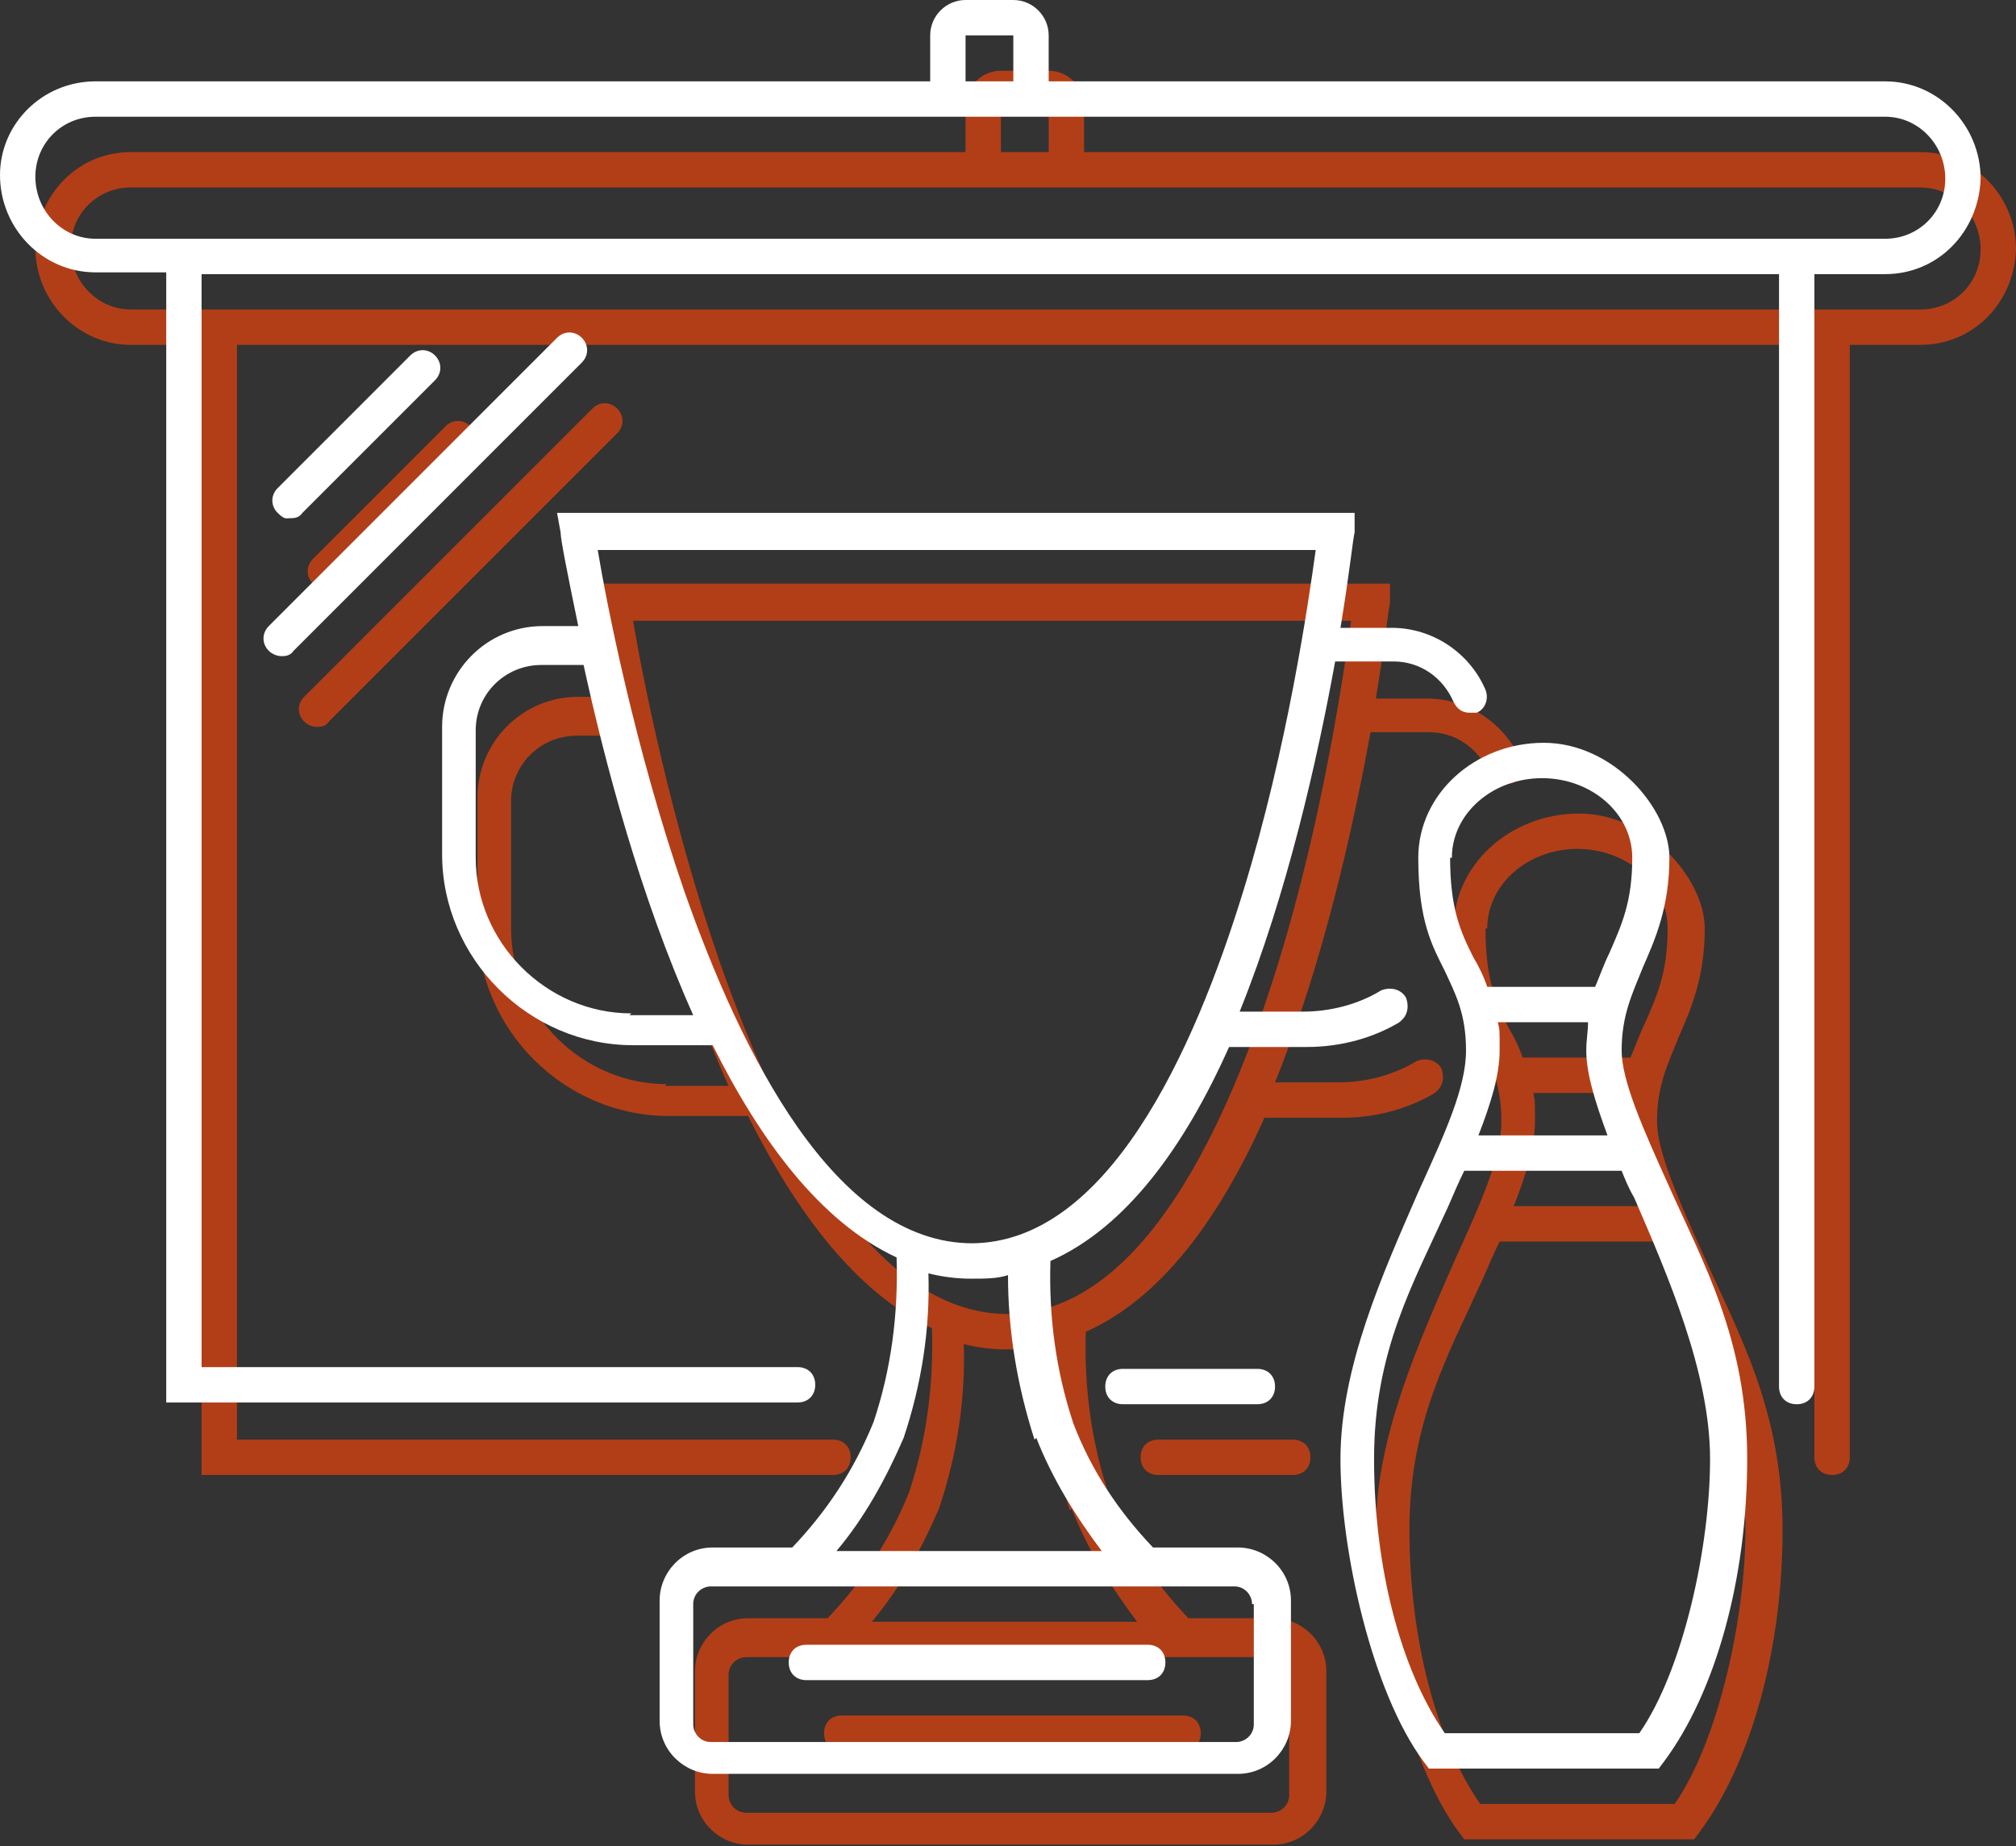
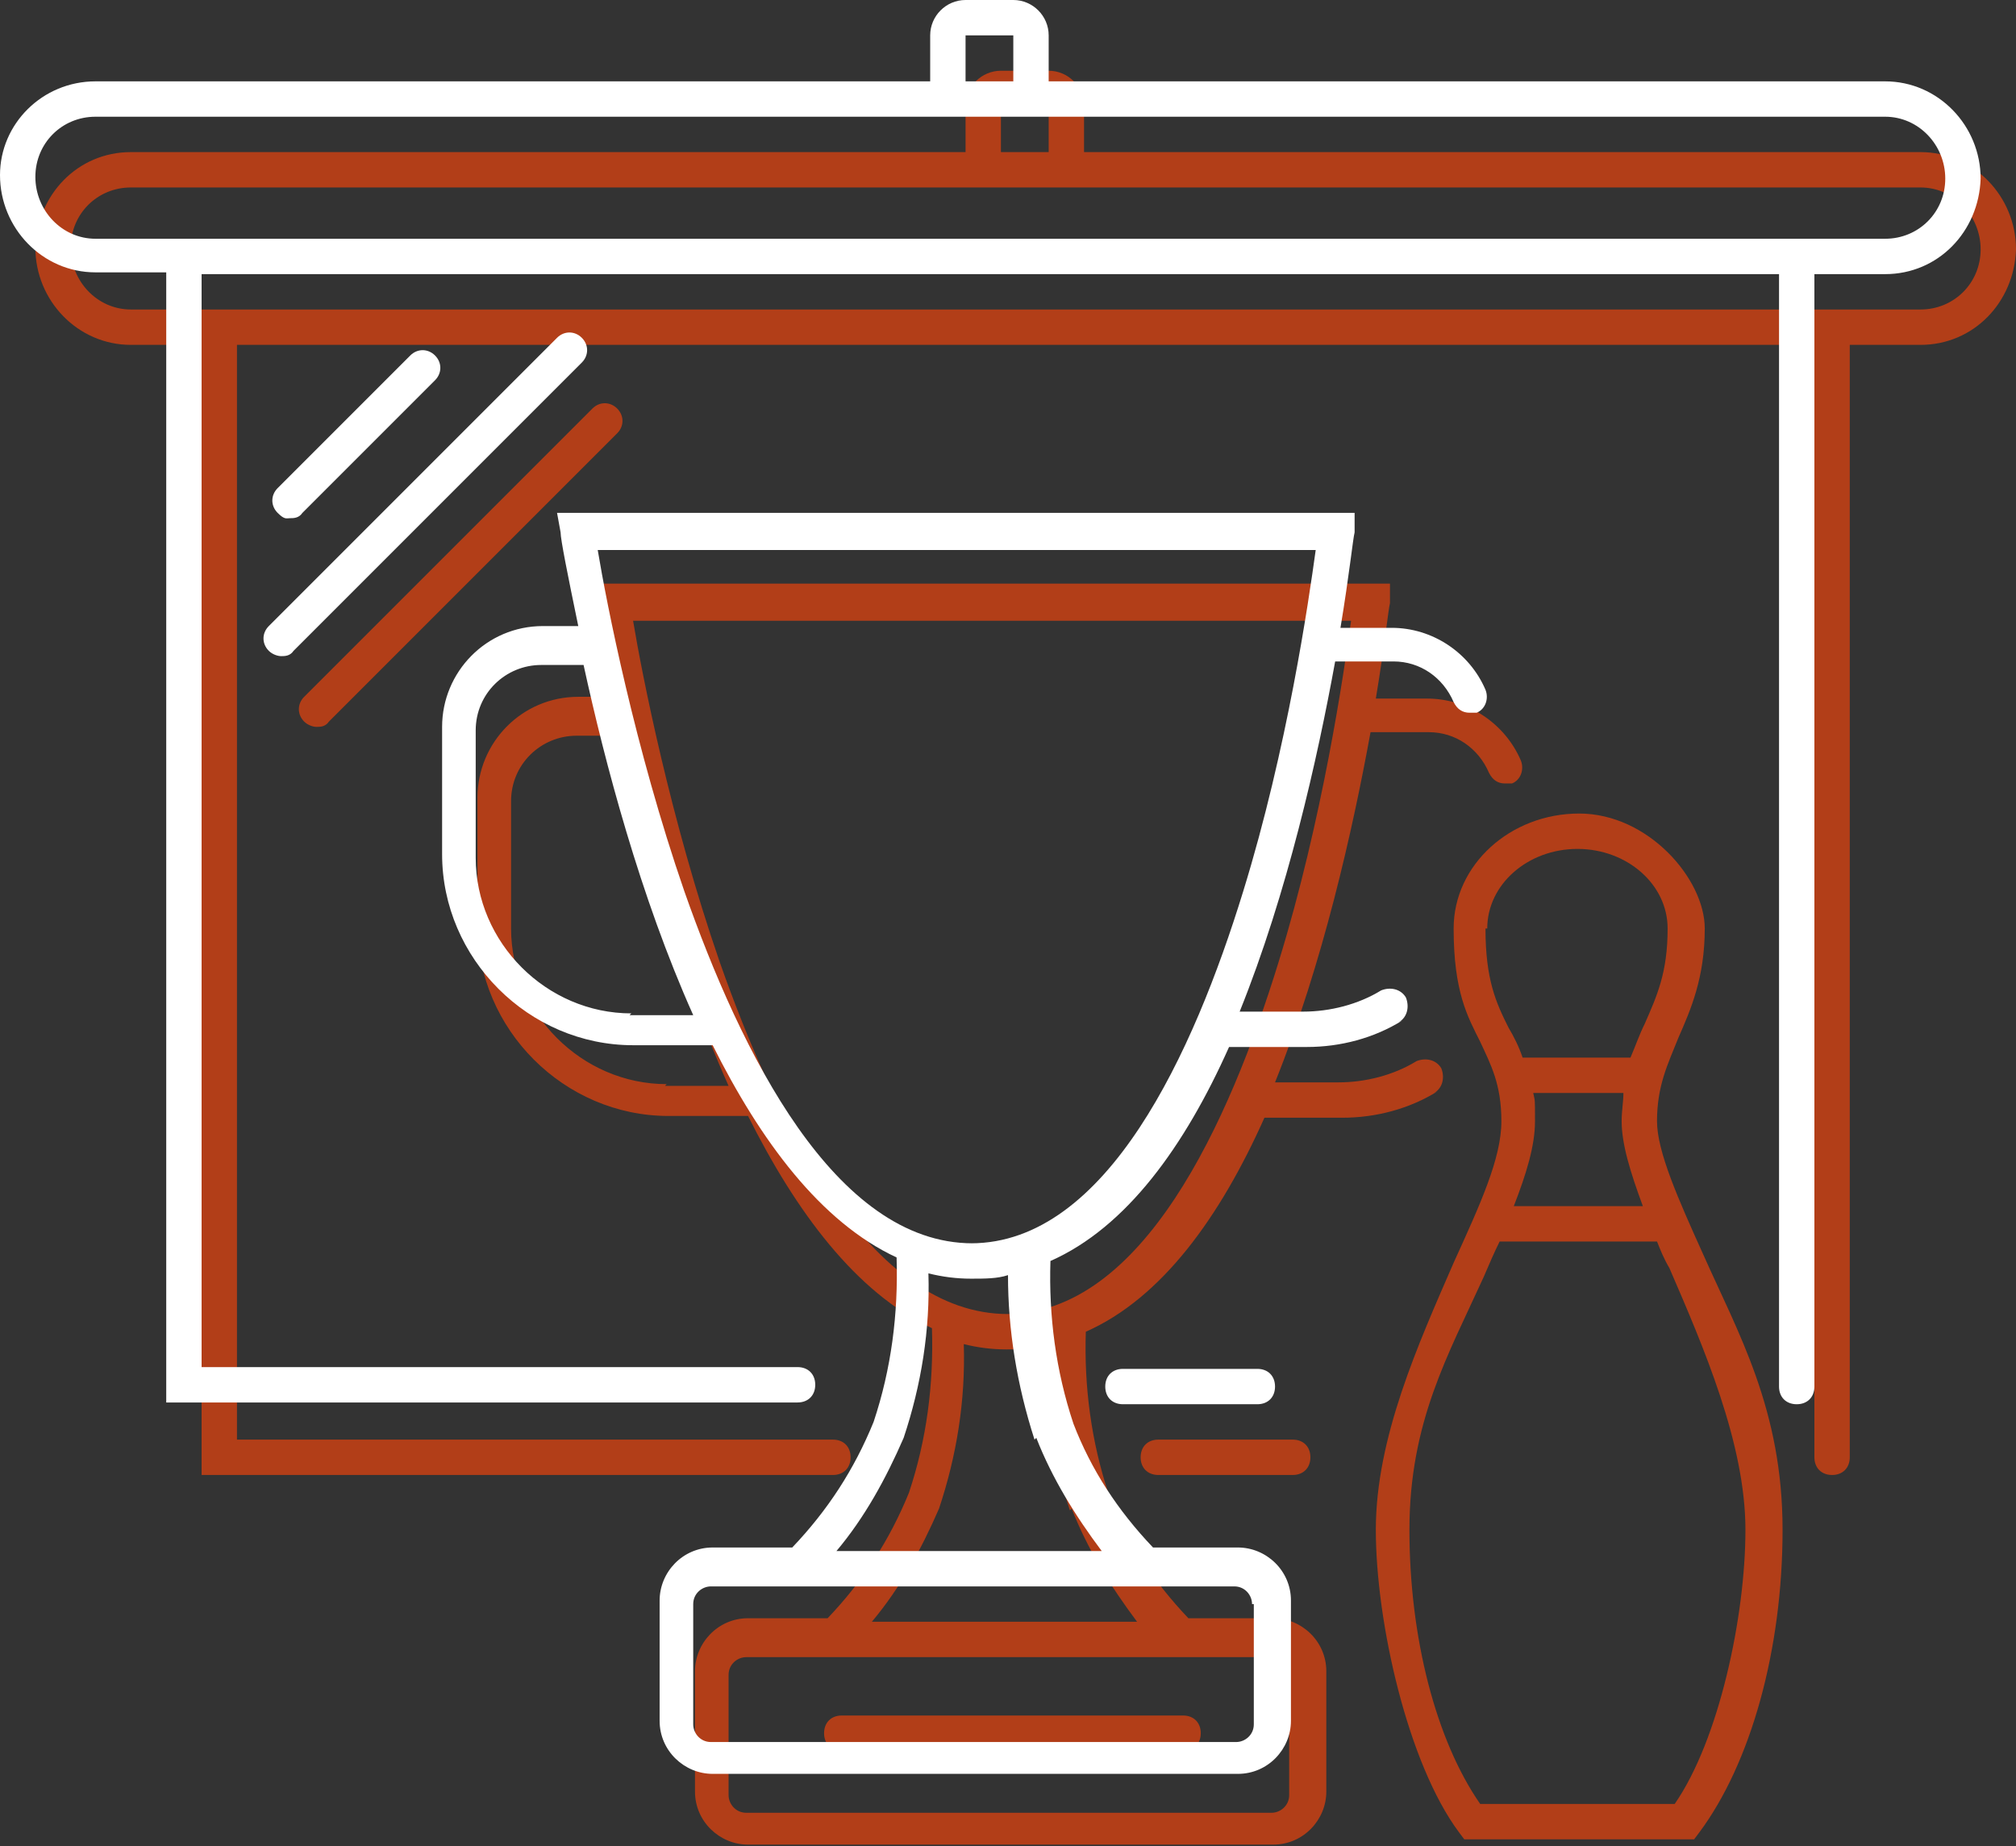
<svg xmlns="http://www.w3.org/2000/svg" id="uuid-cd740c8c-882c-4367-8710-e7da1c62f1d0" viewBox="0 0 114 104.4">
  <rect x="0" y="0" width="114" height="104.4" fill="#333333" stroke="none" />
  <defs>
    <style>.uuid-f83b51b9-7c63-47ac-b57c-7ceab428c59c{fill:#fff;}.uuid-f0dfbd32-8708-44e1-9a92-56ef672de3f5{fill:#b23e18;}</style>
  </defs>
  <g id="uuid-0a042fb7-a869-4313-a0a3-1fb0ac5e1f04">
    <path class="uuid-f0dfbd32-8708-44e1-9a92-56ef672de3f5" d="m47.6,97c-.6,0-1,.4-1,1s.4,1,1,1h19.3c.6,0,1-.4,1-1s-.4-1-1-1h-19.3Z" />
    <path class="uuid-f0dfbd32-8708-44e1-9a92-56ef672de3f5" d="m81.1,61.8c.5-.3.6-.9.4-1.4-.3-.5-.9-.6-1.4-.4-1.3.8-2.9,1.2-4.4,1.2h-3.6c2.7-6.7,4.4-14.3,5.4-19.8h3.3c1.5,0,2.8.9,3.4,2.3.2.4.5.6.9.6s.3,0,.4,0c.5-.2.7-.8.5-1.3-.9-2.1-3-3.5-5.3-3.5h-2.9c.5-3,.7-5,.8-5.4v-1.1c.1,0-45.1,0-45.1,0l.2,1.1c0,.4.4,2.4,1,5.3h-2c-3.2,0-5.7,2.6-5.7,5.7v7.2c0,5.9,4.9,10.8,10.8,10.8h4.5c2.7,5.4,6.1,10,10.4,12,.1,3.2-.3,6.3-1.3,9.3-1.1,2.7-2.6,5-4.6,7.1h-4.5c-1.7,0-3,1.4-3,3v6.8c0,1.7,1.4,3,3,3h29.7c1.7,0,3-1.4,3-3v-6.8c0-1.7-1.4-3-3-3h-4.8c-2-2.1-3.5-4.4-4.5-7-1-3-1.4-6.1-1.3-9.2,4.3-1.9,7.6-6.5,10.1-12.1h4.4c1.9,0,3.8-.5,5.4-1.5Zm-43.4-.5c-4.8,0-8.8-4-8.8-8.8v-7.2c0-2.1,1.7-3.7,3.7-3.7h2.4c1.2,5.5,3.2,13.1,6.2,19.8h-3.6Zm35.2,33.4v6.8c0,.6-.5,1-1,1h-29.7c-.6,0-1-.5-1-1v-6.8c0-.6.5-1,1-1h5.4s0,0,0,0h18.6s0,0,0,0h0c0,0,5.6,0,5.6,0,.6,0,1,.5,1,1Zm-12.3-9.4c.9,2.3,2.2,4.4,3.7,6.4h-15c1.6-1.9,2.8-4.1,3.8-6.4,1-3,1.5-6.1,1.4-9.3.8.2,1.6.3,2.4.3s1.5,0,2.1-.2c0,3.1.5,6.2,1.5,9.3Zm-3.6-11c-7.8,0-13.1-10.8-16.3-19.9-2.8-8.1-4.4-16.3-4.9-19.3h40.6c-.4,2.9-1.6,11.2-4.1,19.3-2.8,9.1-7.7,19.9-15.4,19.9Z" />
    <path class="uuid-f0dfbd32-8708-44e1-9a92-56ef672de3f5" d="m93.7,63.4c0-2,.6-3.2,1.2-4.7.7-1.6,1.5-3.4,1.5-6.2s-3.2-6.5-7.1-6.5-7.1,2.9-7.1,6.5.8,5,1.5,6.4c.6,1.3,1.2,2.4,1.2,4.5s-1.2,4.7-2.7,8c-2,4.6-4.4,9.9-4.4,15.1s1.8,13.2,4.7,17.1l.3.4h13l.3-.4c2.9-3.9,4.7-10.3,4.7-17.1s-2.5-11.1-4.5-15.6c-1.4-3.1-2.6-5.8-2.6-7.5Zm-7-1.6h5.1c0,.5-.1,1-.1,1.6,0,1.3.5,2.9,1.2,4.8h-7.3c.7-1.8,1.2-3.4,1.2-4.8s0-1.1-.1-1.6Zm-2.6-9.3c0-2.5,2.3-4.5,5.1-4.5s5.1,2,5.1,4.5-.6,3.8-1.3,5.4c-.3.6-.5,1.2-.8,1.9h-6.1c-.2-.6-.5-1.2-.8-1.7-.7-1.4-1.3-2.7-1.3-5.6Zm10.6,49.5h-11c-2.5-3.6-4-9.4-4-15.5s2.2-9.9,4.2-14.3c.3-.7.6-1.4.9-2h8.9c.2.5.4,1,.7,1.5,1.9,4.4,4.3,9.9,4.3,14.8s-1.5,11.9-4,15.5Z" />
    <path class="uuid-f0dfbd32-8708-44e1-9a92-56ef672de3f5" d="m65.5,81.4c-.6,0-1,.4-1,1s.4,1,1,1h7.6c.6,0,1-.4,1-1s-.4-1-1-1h-7.6Z" />
    <path class="uuid-f0dfbd32-8708-44e1-9a92-56ef672de3f5" d="m108.6,8.6h-47.3v-2.6c0-1.1-.9-2-2-2h-2.7c-1.1,0-2,.9-2,2v2.6H7.4c-3,0-5.3,2.4-5.4,5.4,0,3,2.4,5.5,5.4,5.5h4v63.9h35.7c.6,0,1-.4,1-1s-.4-1-1-1H13.4V19.5h89.2v62.9c0,.6.4,1,1,1s1-.4,1-1V19.5h4c3,0,5.3-2.4,5.4-5.4,0-3-2.4-5.5-5.4-5.5Zm-52-2.6h2.7s0,2.6,0,2.6h-2.7v-2.6Zm52,11.5H7.4c-1.9,0-3.4-1.6-3.4-3.5,0-1.9,1.5-3.4,3.4-3.4h101.2c1.9,0,3.4,1.6,3.4,3.5,0,1.9-1.5,3.4-3.4,3.4Z" />
-     <path class="uuid-f0dfbd32-8708-44e1-9a92-56ef672de3f5" d="m19.1,33l7.5-7.5c.4-.4.4-1,0-1.4s-1-.4-1.4,0l-7.5,7.5c-.4.4-.4,1,0,1.4s.5.3.7.3.5,0,.7-.3Z" />
    <path class="uuid-f0dfbd32-8708-44e1-9a92-56ef672de3f5" d="m17.2,40.8c.2.2.5.3.7.3s.5,0,.7-.3l16.3-16.3c.4-.4.4-1,0-1.4s-1-.4-1.4,0l-16.3,16.3c-.4.4-.4,1,0,1.4Z" />
-     <path class="uuid-f83b51b9-7c63-47ac-b57c-7ceab428c59c" d="m45.6,93c-.6,0-1,.4-1,1s.4,1,1,1h19.3c.6,0,1-.4,1-1s-.4-1-1-1h-19.3Z" />
    <path class="uuid-f83b51b9-7c63-47ac-b57c-7ceab428c59c" d="m79.1,57.8c.5-.3.6-.9.4-1.4-.3-.5-.9-.6-1.4-.4-1.3.8-2.9,1.2-4.4,1.2h-3.6c2.7-6.7,4.4-14.3,5.4-19.8h3.3c1.5,0,2.8.9,3.4,2.3.2.4.5.6.9.6s.3,0,.4,0c.5-.2.7-.8.5-1.3-.9-2.1-3-3.5-5.3-3.5h-2.9c.5-3,.7-5,.8-5.4v-1.1c.1,0-45.1,0-45.1,0l.2,1.1c0,.4.4,2.4,1,5.3h-2c-3.2,0-5.7,2.6-5.7,5.7v7.2c0,5.9,4.9,10.8,10.8,10.8h4.5c2.7,5.4,6.1,10,10.4,12,.1,3.2-.3,6.3-1.3,9.3-1.1,2.7-2.6,5-4.6,7.1h-4.5c-1.7,0-3,1.4-3,3v6.8c0,1.7,1.4,3,3,3h29.7c1.7,0,3-1.4,3-3v-6.8c0-1.7-1.4-3-3-3h-4.8c-2-2.1-3.5-4.4-4.5-7-1-3-1.4-6.1-1.3-9.2,4.3-1.9,7.6-6.5,10.1-12.1h4.4c1.9,0,3.8-.5,5.4-1.5Zm-43.4-.5c-4.8,0-8.8-4-8.8-8.8v-7.2c0-2.1,1.7-3.7,3.7-3.7h2.4c1.2,5.5,3.2,13.1,6.2,19.8h-3.6Zm35.2,33.4v6.8c0,.6-.5,1-1,1h-29.7c-.6,0-1-.5-1-1v-6.8c0-.6.5-1,1-1h5.4s0,0,0,0h18.6s0,0,0,0h0c0,0,5.6,0,5.6,0,.6,0,1,.5,1,1Zm-12.3-9.4c.9,2.3,2.2,4.4,3.7,6.4h-15c1.6-1.9,2.8-4.1,3.8-6.4,1-3,1.5-6.1,1.4-9.3.8.2,1.6.3,2.4.3s1.5,0,2.1-.2c0,3.1.5,6.2,1.5,9.3Zm-3.6-11c-7.8,0-13.1-10.8-16.3-19.9-2.8-8.1-4.4-16.3-4.9-19.3h40.6c-.4,2.9-1.6,11.2-4.1,19.3-2.8,9.1-7.7,19.9-15.4,19.9Z" />
-     <path class="uuid-f83b51b9-7c63-47ac-b57c-7ceab428c59c" d="m91.7,59.4c0-2,.6-3.2,1.2-4.7.7-1.6,1.5-3.4,1.5-6.2s-3.2-6.5-7.1-6.5-7.1,2.9-7.1,6.5.8,5,1.5,6.4c.6,1.3,1.2,2.4,1.2,4.5s-1.2,4.7-2.7,8c-2,4.6-4.4,9.9-4.4,15.1s1.8,13.2,4.7,17.1l.3.4h13l.3-.4c2.9-3.9,4.7-10.3,4.7-17.1s-2.5-11.1-4.5-15.6c-1.4-3.1-2.6-5.8-2.6-7.5Zm-7-1.6h5.1c0,.5-.1,1-.1,1.6,0,1.3.5,2.9,1.2,4.8h-7.3c.7-1.8,1.2-3.4,1.2-4.8s0-1.1-.1-1.6Zm-2.6-9.3c0-2.5,2.3-4.5,5.1-4.5s5.1,2,5.1,4.5-.6,3.8-1.3,5.4c-.3.6-.5,1.2-.8,1.9h-6.1c-.2-.6-.5-1.2-.8-1.7-.7-1.4-1.3-2.7-1.3-5.6Zm10.6,49.5h-11c-2.5-3.6-4-9.4-4-15.5s2.2-9.9,4.2-14.3c.3-.7.6-1.4.9-2h8.9c.2.5.4,1,.7,1.5,1.9,4.4,4.3,9.9,4.3,14.8s-1.5,11.9-4,15.5Z" />
    <path class="uuid-f83b51b9-7c63-47ac-b57c-7ceab428c59c" d="m63.5,77.4c-.6,0-1,.4-1,1s.4,1,1,1h7.6c.6,0,1-.4,1-1s-.4-1-1-1h-7.6Z" />
    <path class="uuid-f83b51b9-7c63-47ac-b57c-7ceab428c59c" d="m106.6,4.6h-47.3V2c0-1.1-.9-2-2-2h-2.7c-1.1,0-2,.9-2,2v2.6H5.4C2.4,4.6,0,7,0,9.9c0,3,2.4,5.5,5.4,5.5h4v63.9h35.7c.6,0,1-.4,1-1s-.4-1-1-1H11.4V15.5h89.2v62.9c0,.6.4,1,1,1s1-.4,1-1V15.5h4c3,0,5.3-2.4,5.4-5.4,0-3-2.4-5.5-5.4-5.5Zm-52-2.6h2.7s0,2.6,0,2.6h-2.7v-2.6Zm52,11.5H5.4c-1.9,0-3.4-1.6-3.4-3.5,0-1.9,1.5-3.4,3.4-3.4h101.2c1.9,0,3.4,1.6,3.4,3.5,0,1.9-1.5,3.4-3.4,3.4Z" />
    <path class="uuid-f83b51b9-7c63-47ac-b57c-7ceab428c59c" d="m17.1,29l7.5-7.5c.4-.4.4-1,0-1.4s-1-.4-1.4,0l-7.5,7.5c-.4.4-.4,1,0,1.4s.5.3.7.3.5,0,.7-.3Z" />
    <path class="uuid-f83b51b9-7c63-47ac-b57c-7ceab428c59c" d="m15.2,36.8c.2.2.5.3.7.3s.5,0,.7-.3l16.3-16.3c.4-.4.4-1,0-1.4s-1-.4-1.4,0l-16.3,16.3c-.4.4-.4,1,0,1.4Z" />
  </g>
</svg>